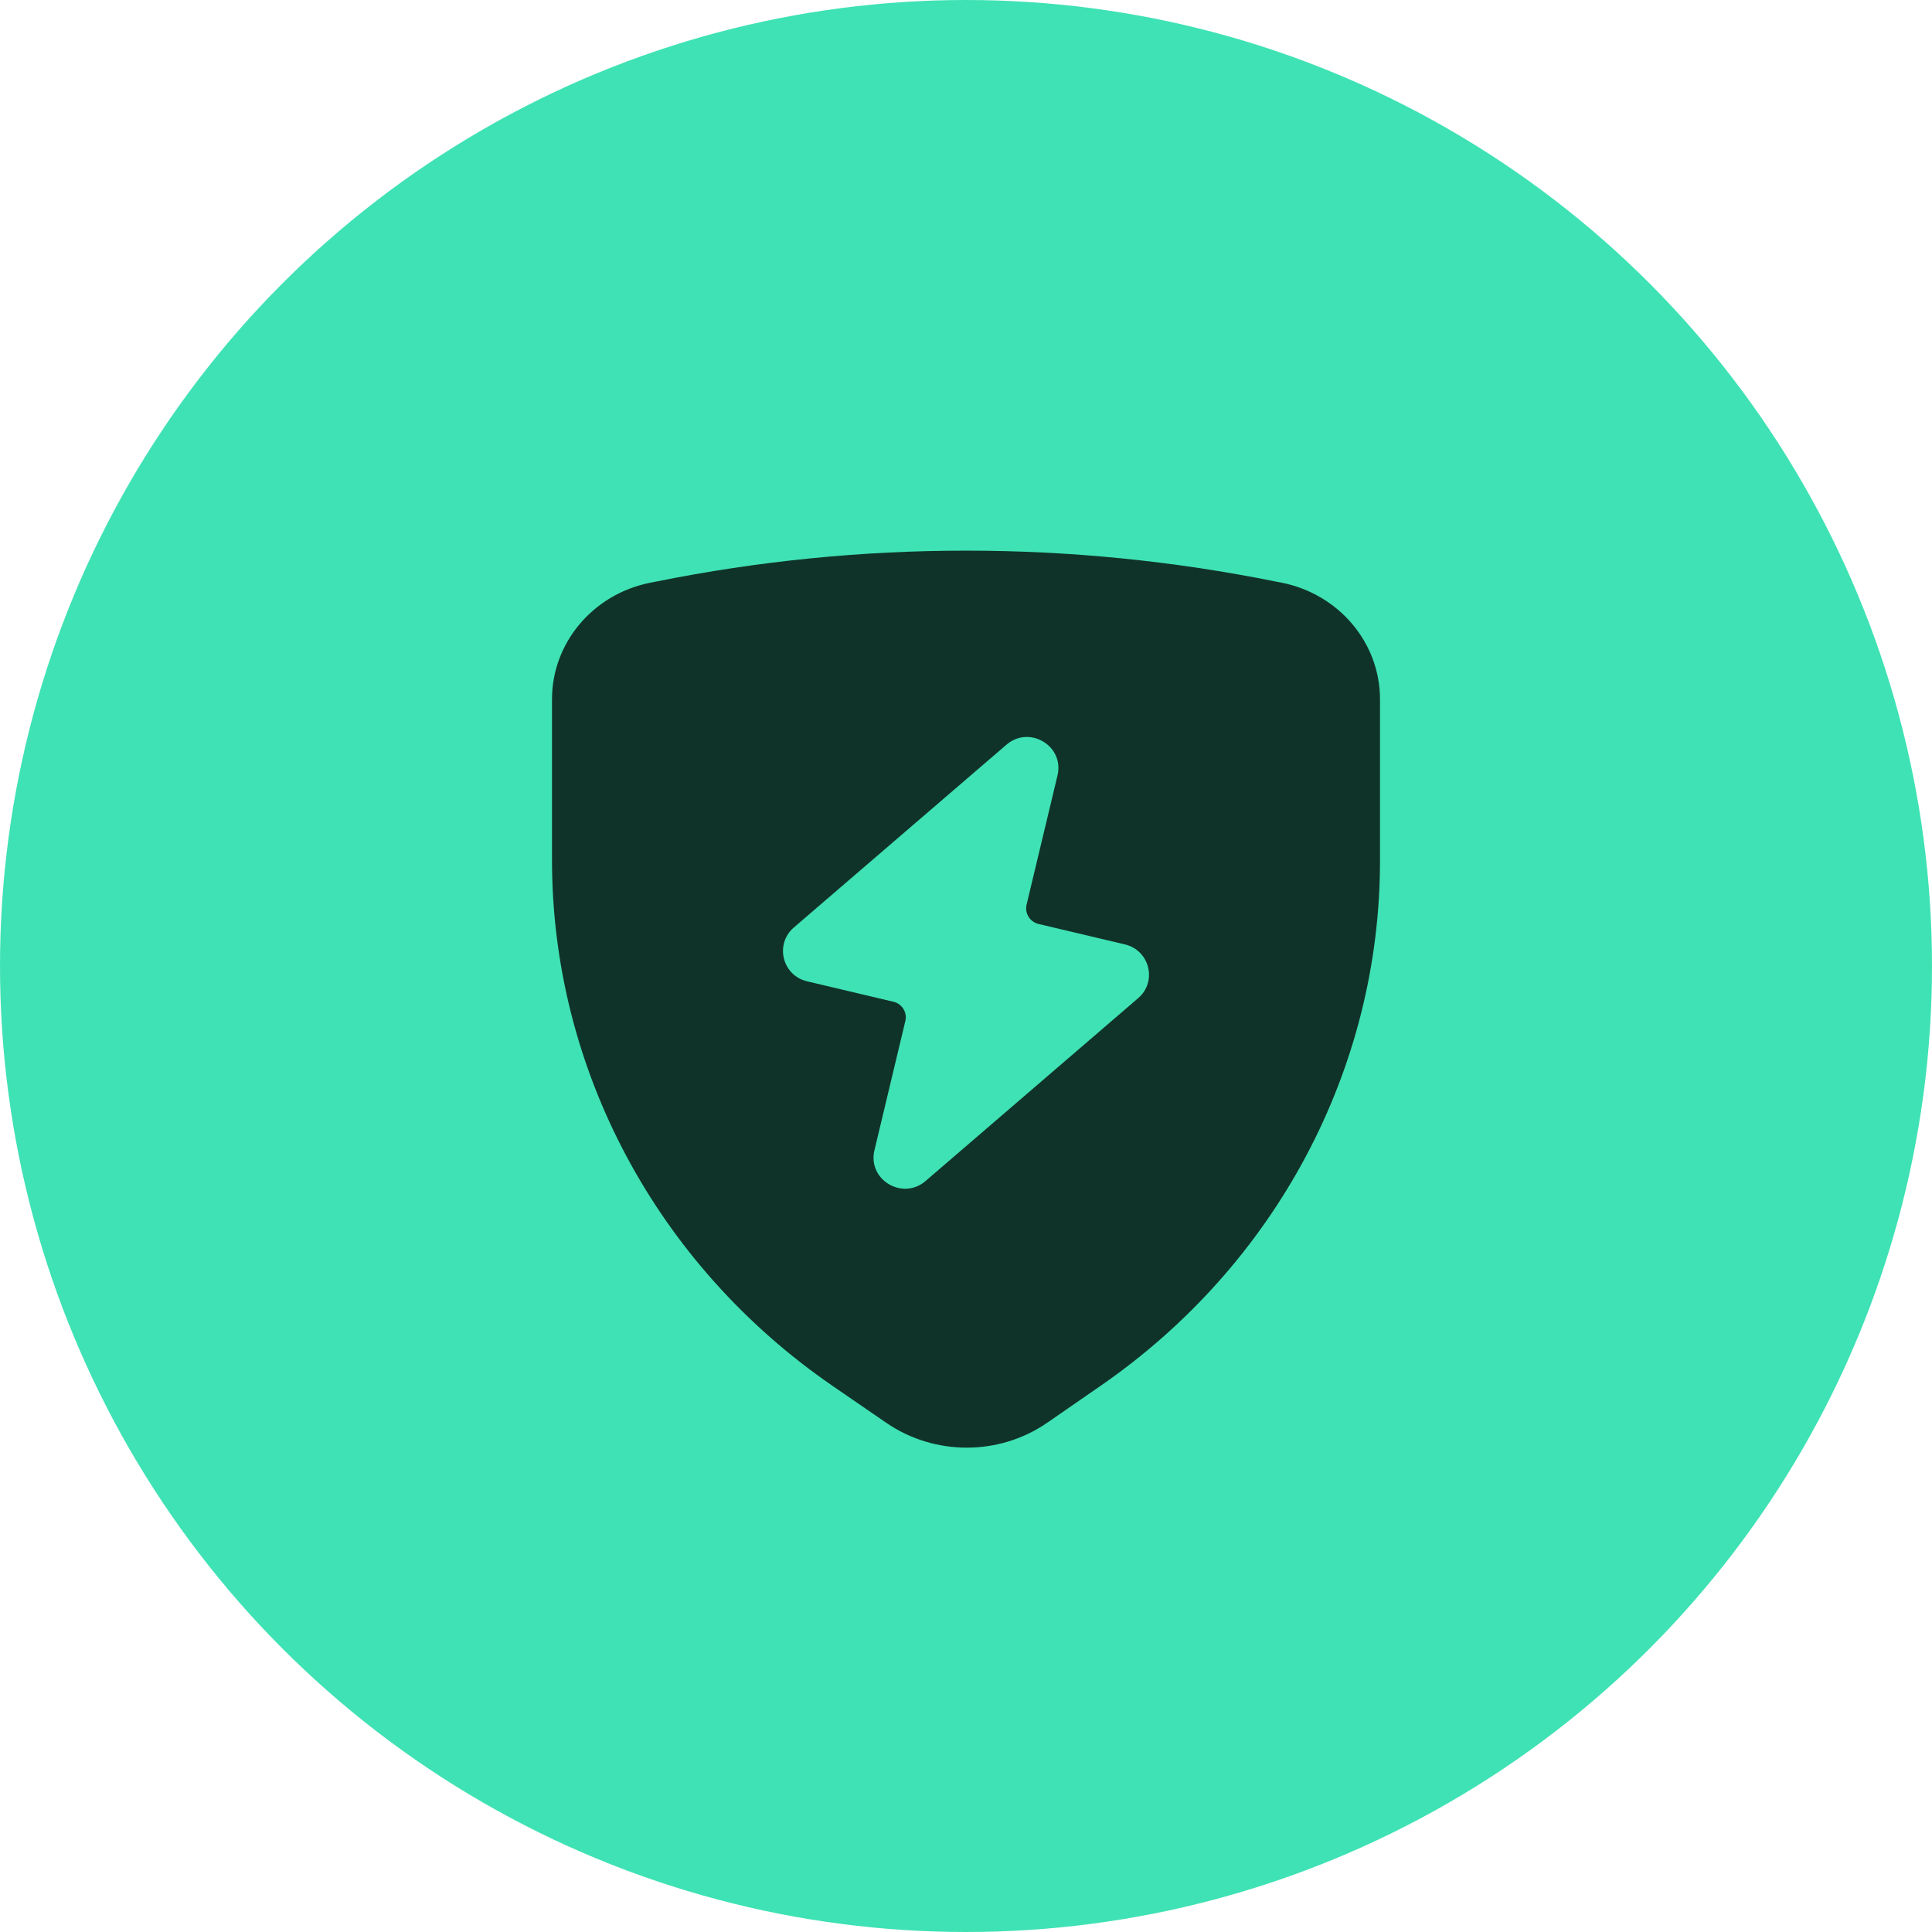
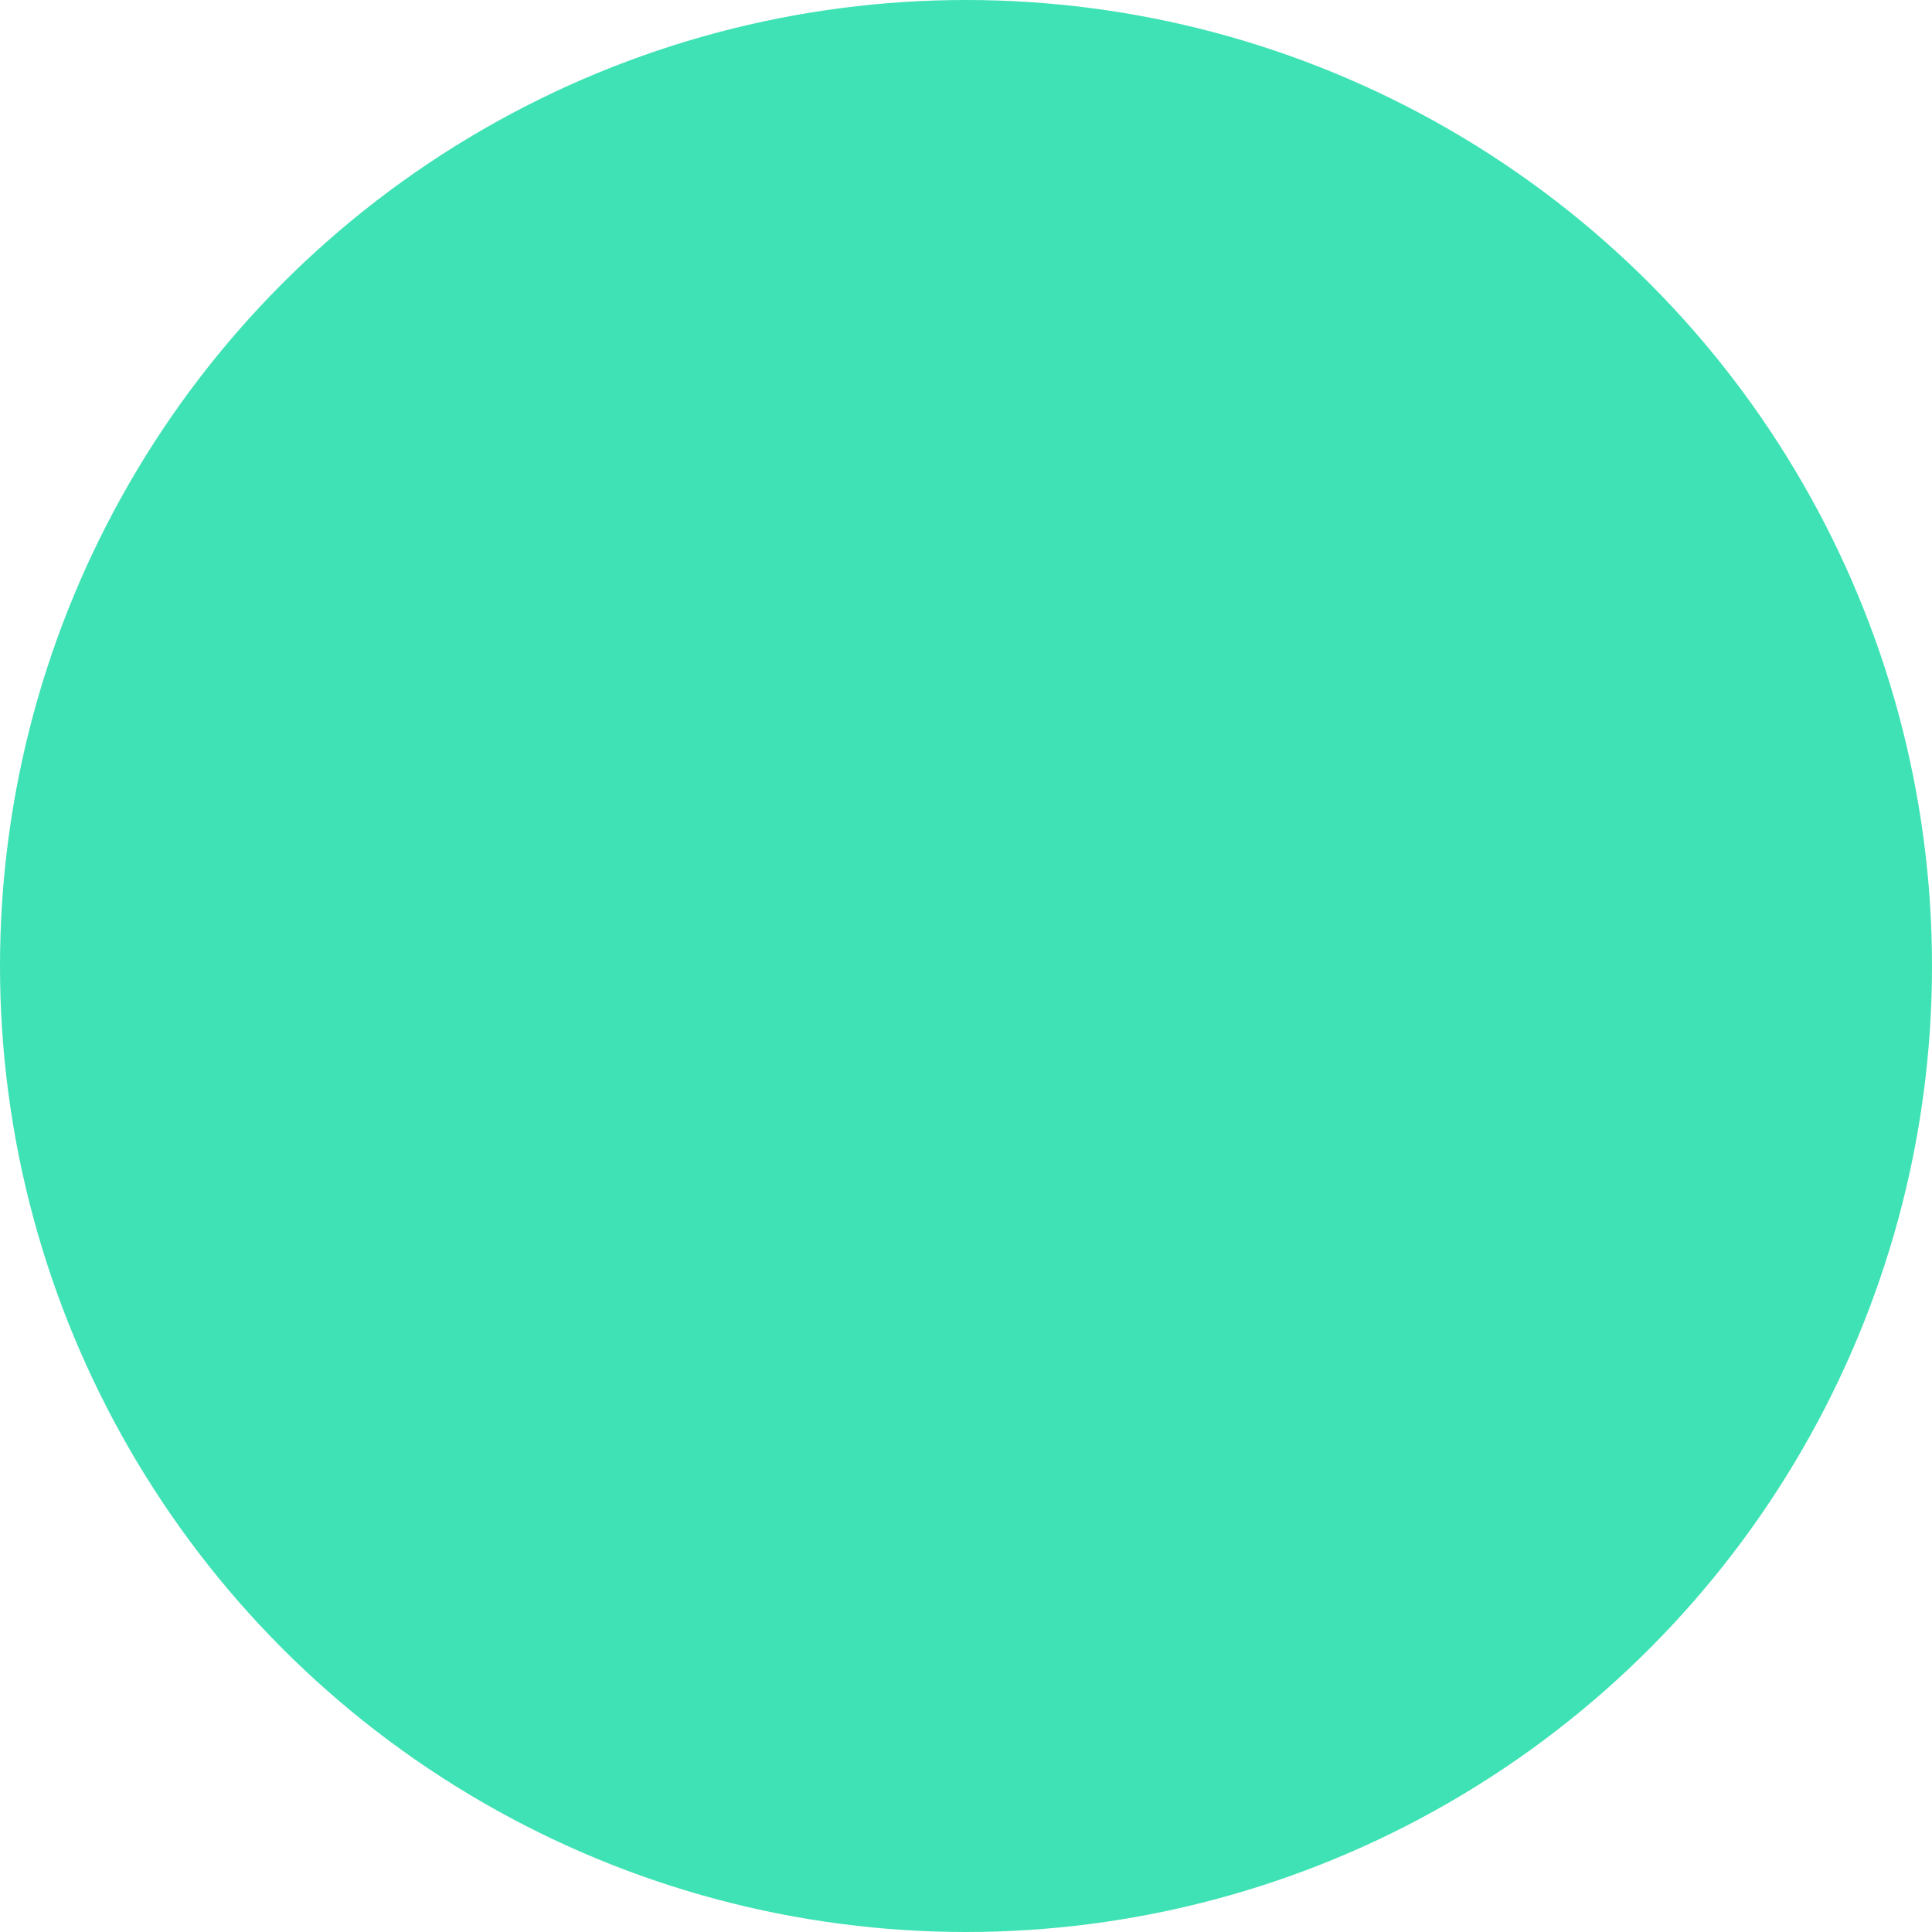
<svg xmlns="http://www.w3.org/2000/svg" width="28" height="28" viewBox="0 0 28 28" fill="none">
  <circle cx="14" cy="14" r="14" fill="#3FE2B4" />
-   <path d="M18.58 8.446L18.488 8.428C15.528 7.831 12.472 7.831 9.512 8.428L9.419 8.446C8.593 8.613 8 9.317 8 10.134V12.465C8 15.49 9.514 18.329 12.064 20.084L12.844 20.62C13.543 21.101 14.481 21.101 15.179 20.618L15.951 20.084C18.492 18.329 20 15.495 20 12.476V10.134C20 9.318 19.407 8.613 18.581 8.446H18.58ZM16.495 14.466L13.414 17.116C13.08 17.403 12.571 17.097 12.673 16.671L13.121 14.797C13.151 14.673 13.073 14.547 12.948 14.518L11.697 14.222C11.337 14.137 11.225 13.683 11.505 13.442L14.586 10.793C14.92 10.506 15.428 10.811 15.326 11.238L14.878 13.111C14.848 13.236 14.926 13.361 15.052 13.391L16.302 13.687C16.663 13.772 16.775 14.226 16.495 14.466Z" fill="#103329" />
</svg>